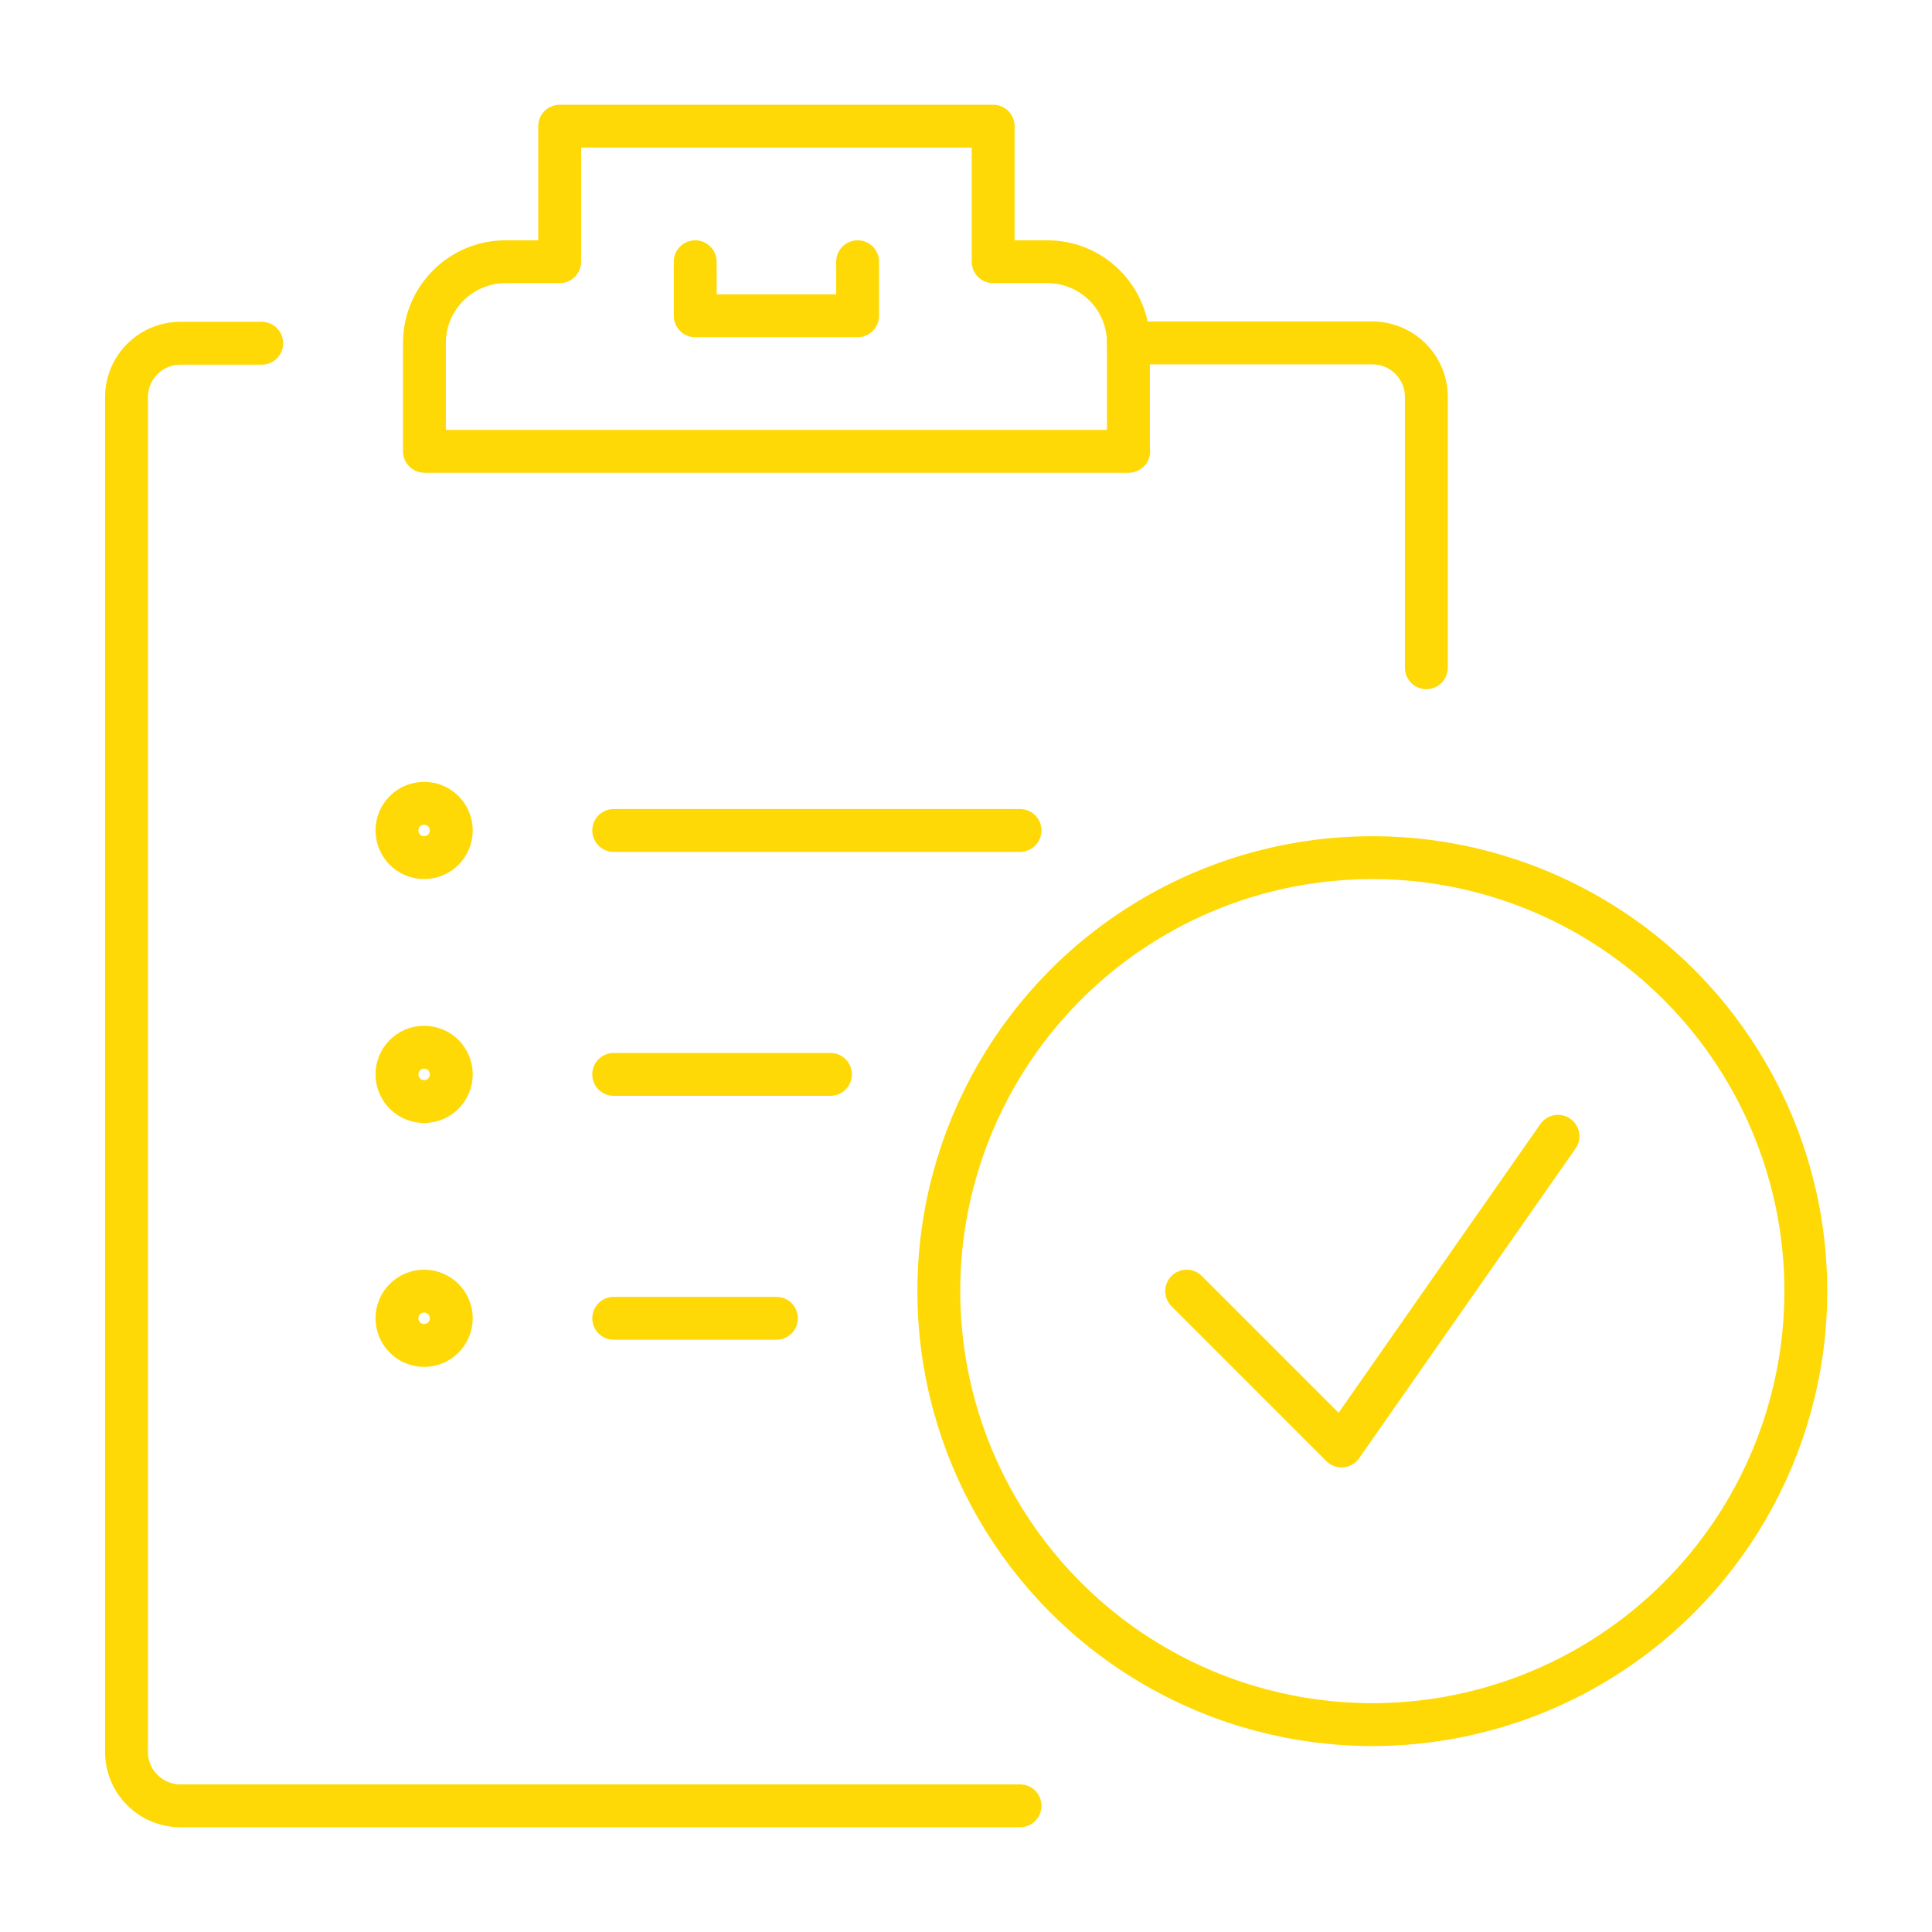
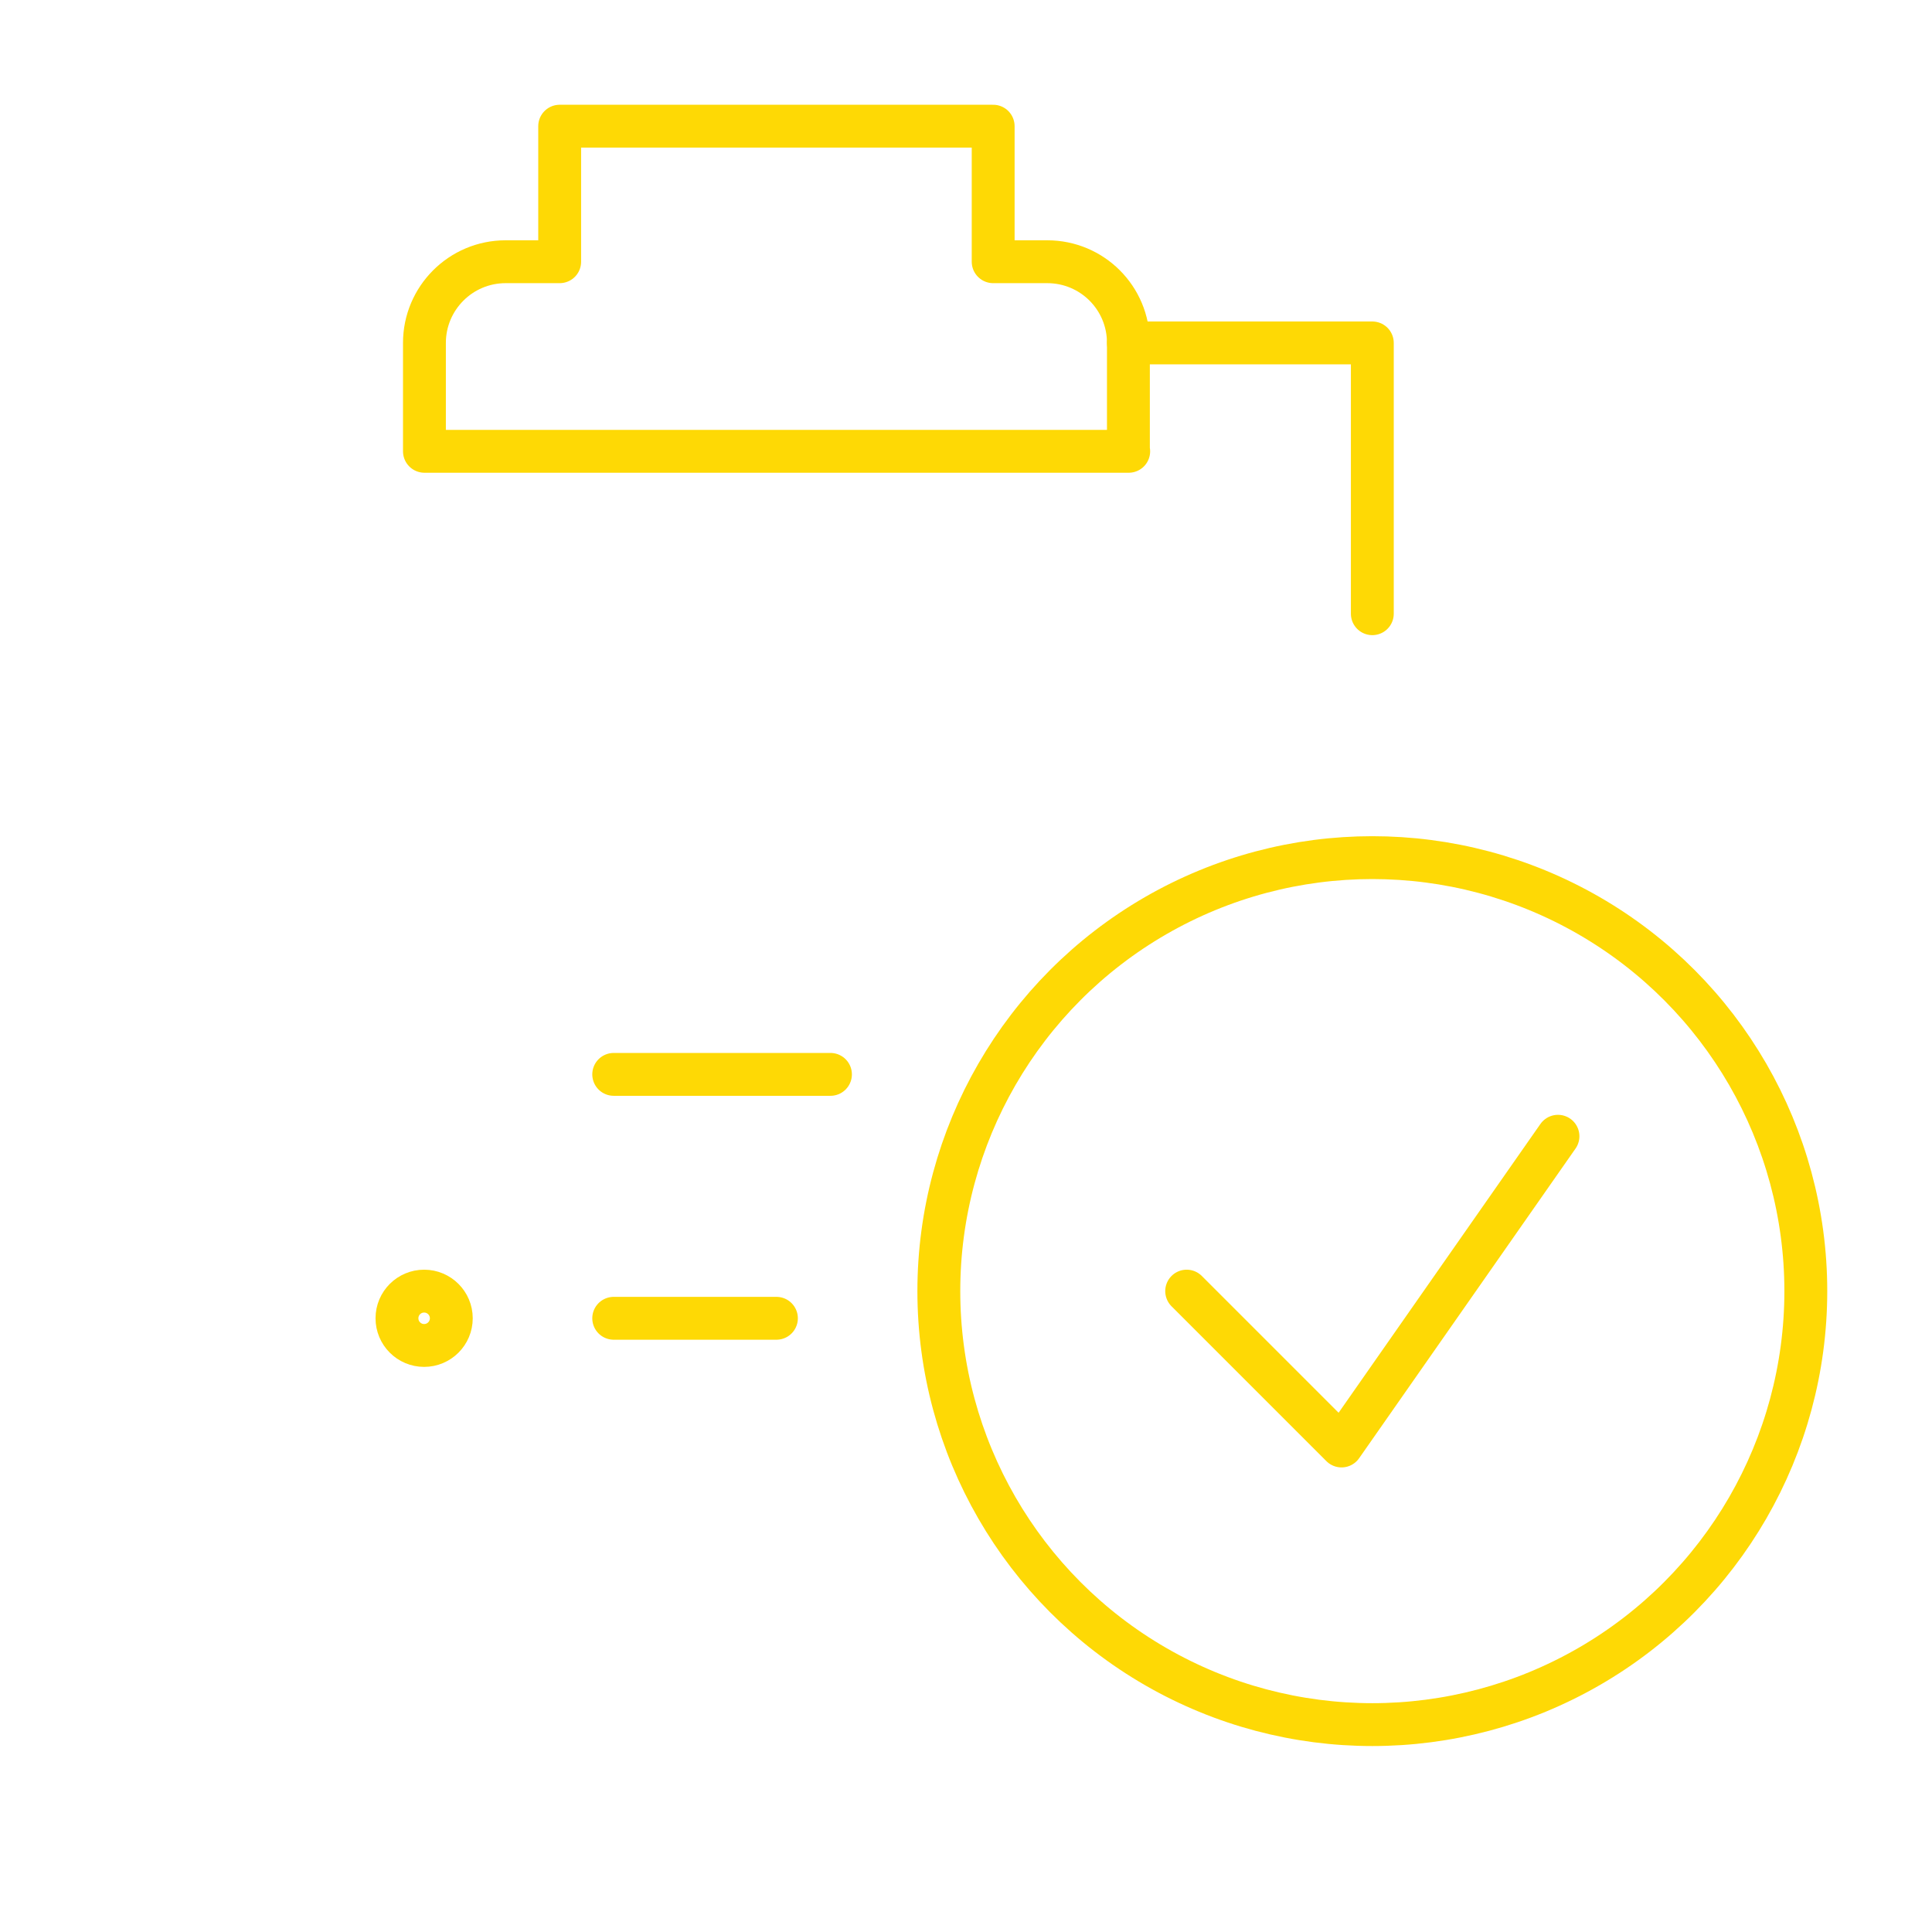
<svg xmlns="http://www.w3.org/2000/svg" id="Layer_1" data-name="Layer 1" viewBox="0 0 64 64">
  <defs>
    <style>
      .cls-1 {
        fill: none;
        stroke: #fed905;
        stroke-linecap: round;
        stroke-linejoin: round;
        stroke-width: 1.42px;
      }
    </style>
  </defs>
  <g id="checklist">
    <g>
      <path class="cls-1" d="M37.38,14.95v-3.59c0-1.49-1.2-2.69-2.69-2.69h-1.79v-4.49h-14.36v4.49h-1.79c-1.49,0-2.69,1.21-2.69,2.69v3.59h23.33Z" />
-       <polyline class="cls-1" points="23.03 8.67 23.03 10.46 28.41 10.46 28.41 8.67" />
-       <path class="cls-1" d="M33.79,59.82H5.98c-.99,0-1.79-.8-1.79-1.79V13.16c0-.99.8-1.79,1.79-1.79h2.69" />
-       <path class="cls-1" d="M37.38,11.36h8.08c.99,0,1.79.8,1.79,1.79v8.97" />
+       <path class="cls-1" d="M37.38,11.36h8.08v8.97" />
    </g>
    <g>
-       <line class="cls-1" x1="20.33" y1="27.51" x2="33.79" y2="27.51" />
      <line class="cls-1" x1="20.33" y1="35.59" x2="27.51" y2="35.59" />
      <line class="cls-1" x1="20.33" y1="43.67" x2="25.72" y2="43.67" />
-       <circle class="cls-1" cx="14.05" cy="27.51" r=".9" />
-       <circle class="cls-1" cx="14.05" cy="35.59" r=".9" />
      <circle class="cls-1" cx="14.05" cy="43.67" r=".9" />
    </g>
    <g>
      <circle class="cls-1" cx="45.46" cy="42.77" r="14.36" />
      <polyline class="cls-1" points="39.31 42.77 44.44 47.9 51.61 37.64" />
    </g>
  </g>
</svg>